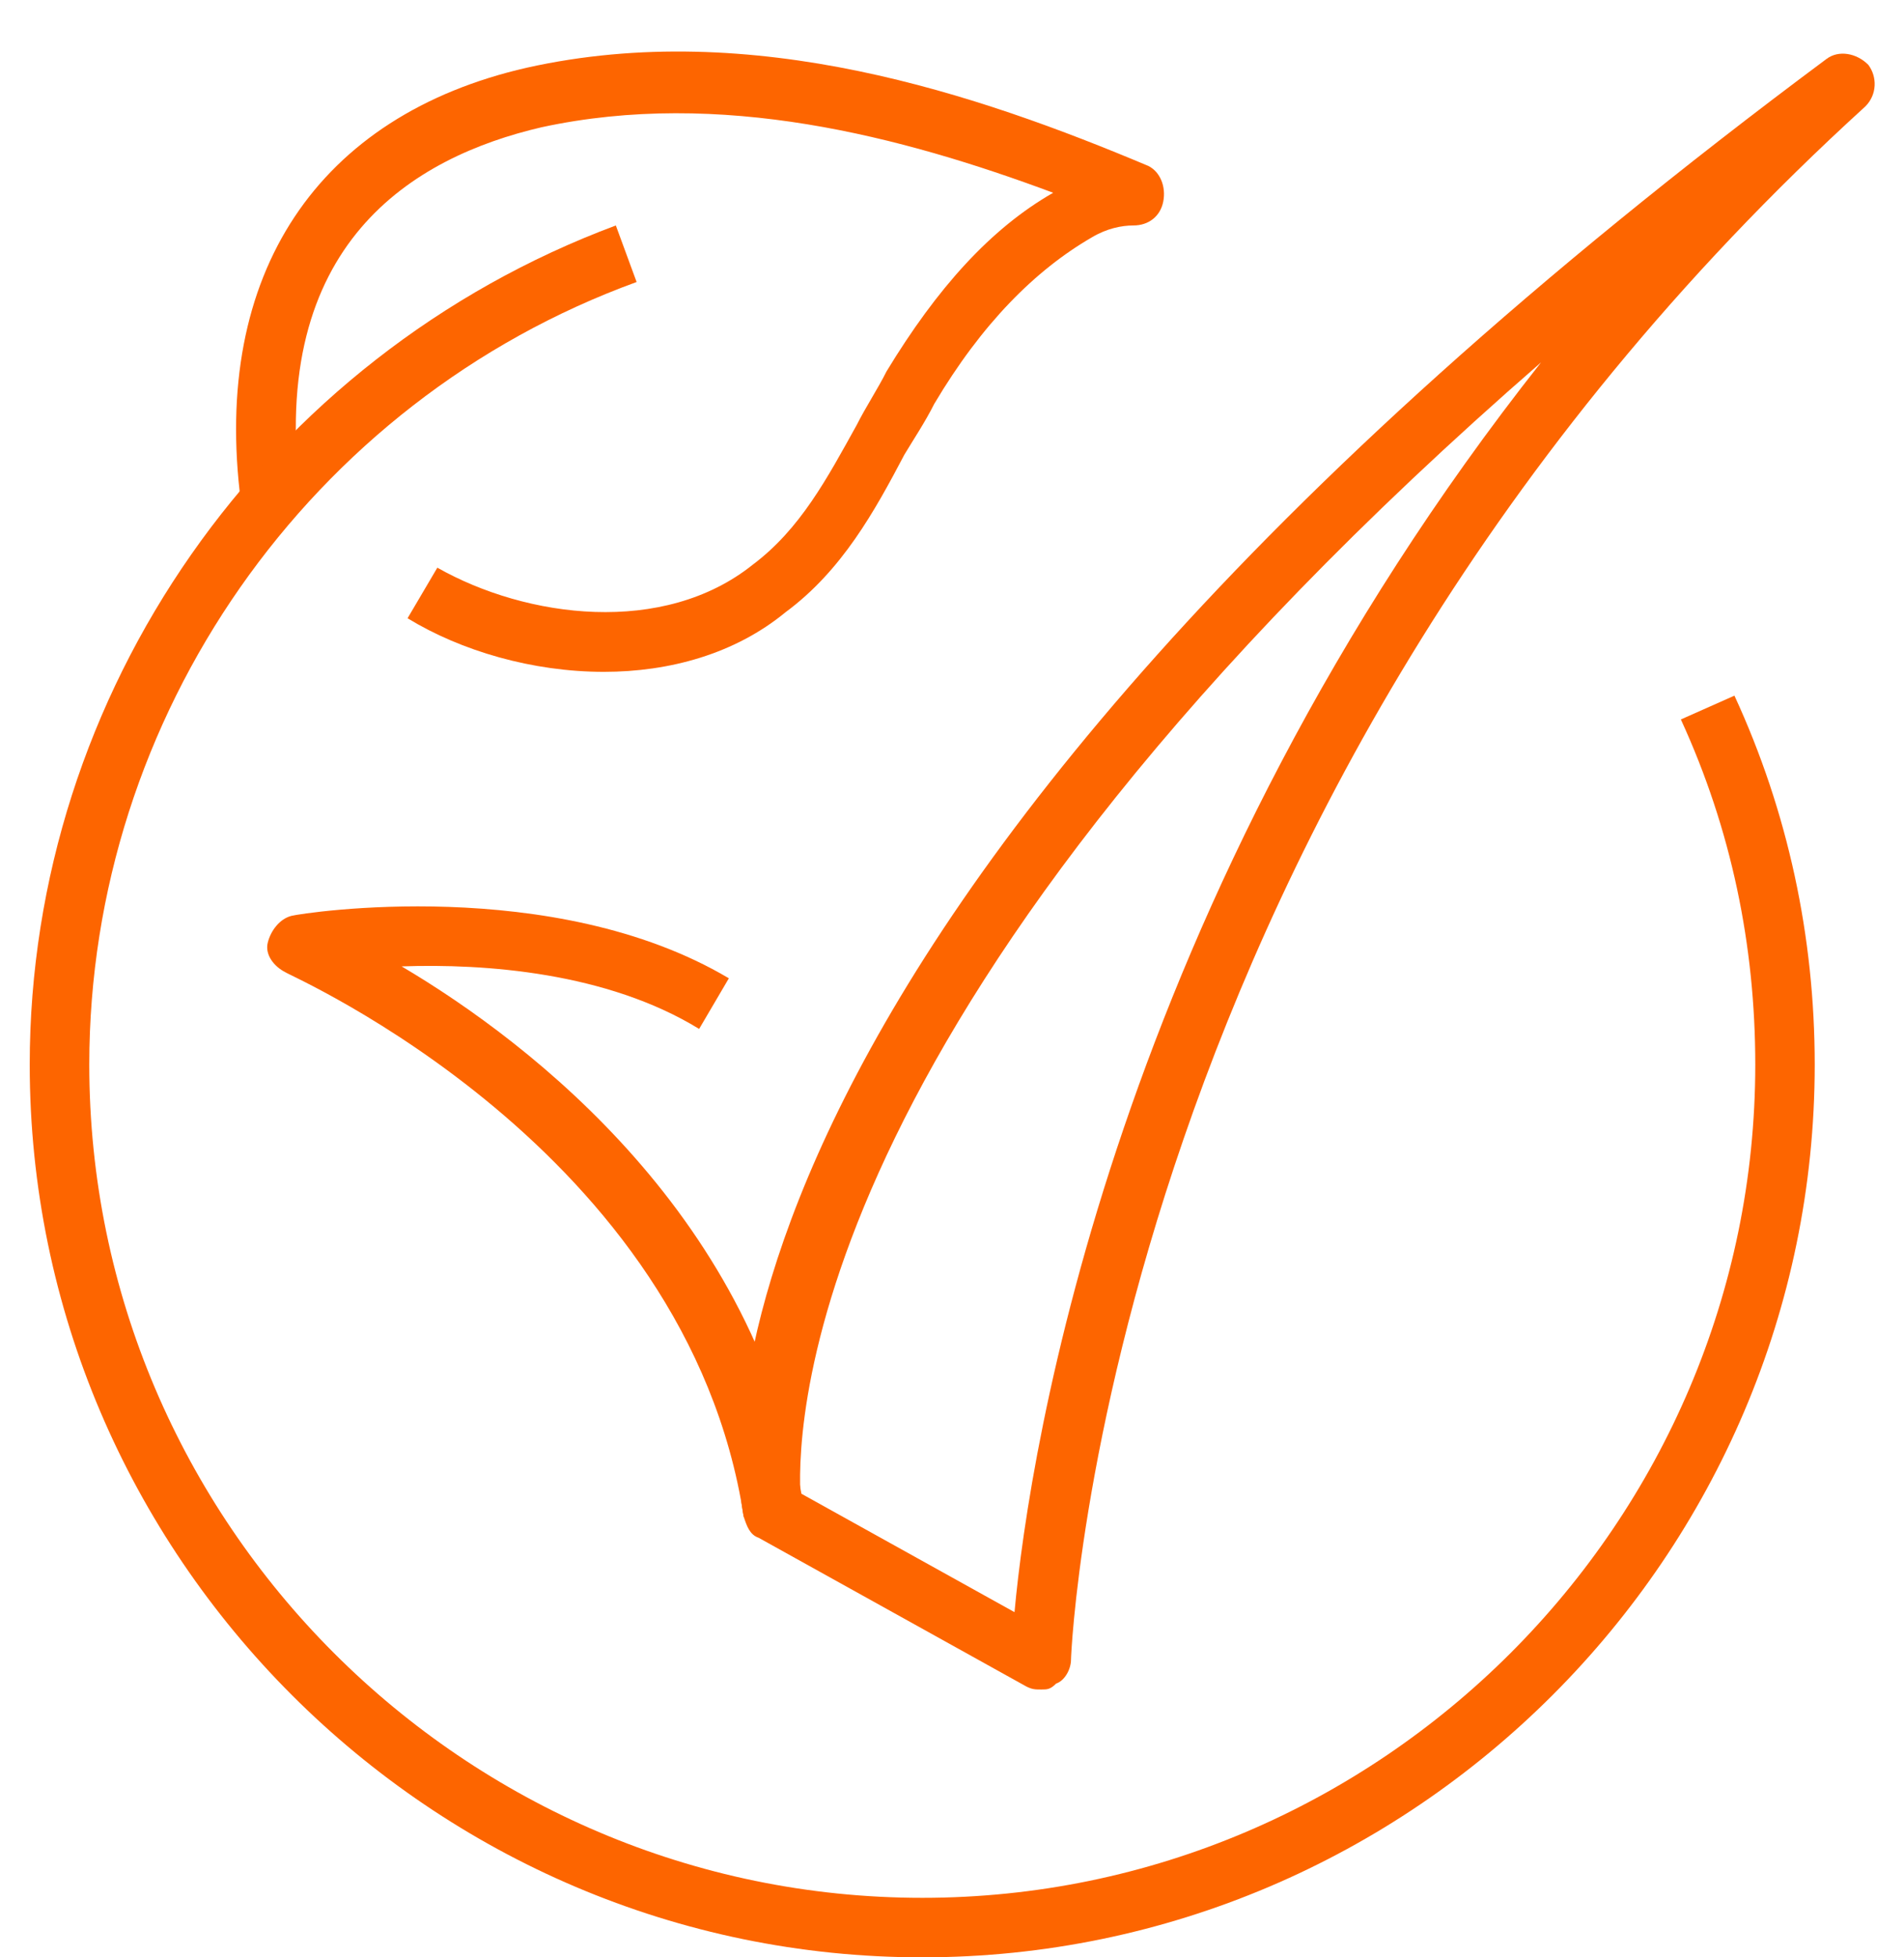
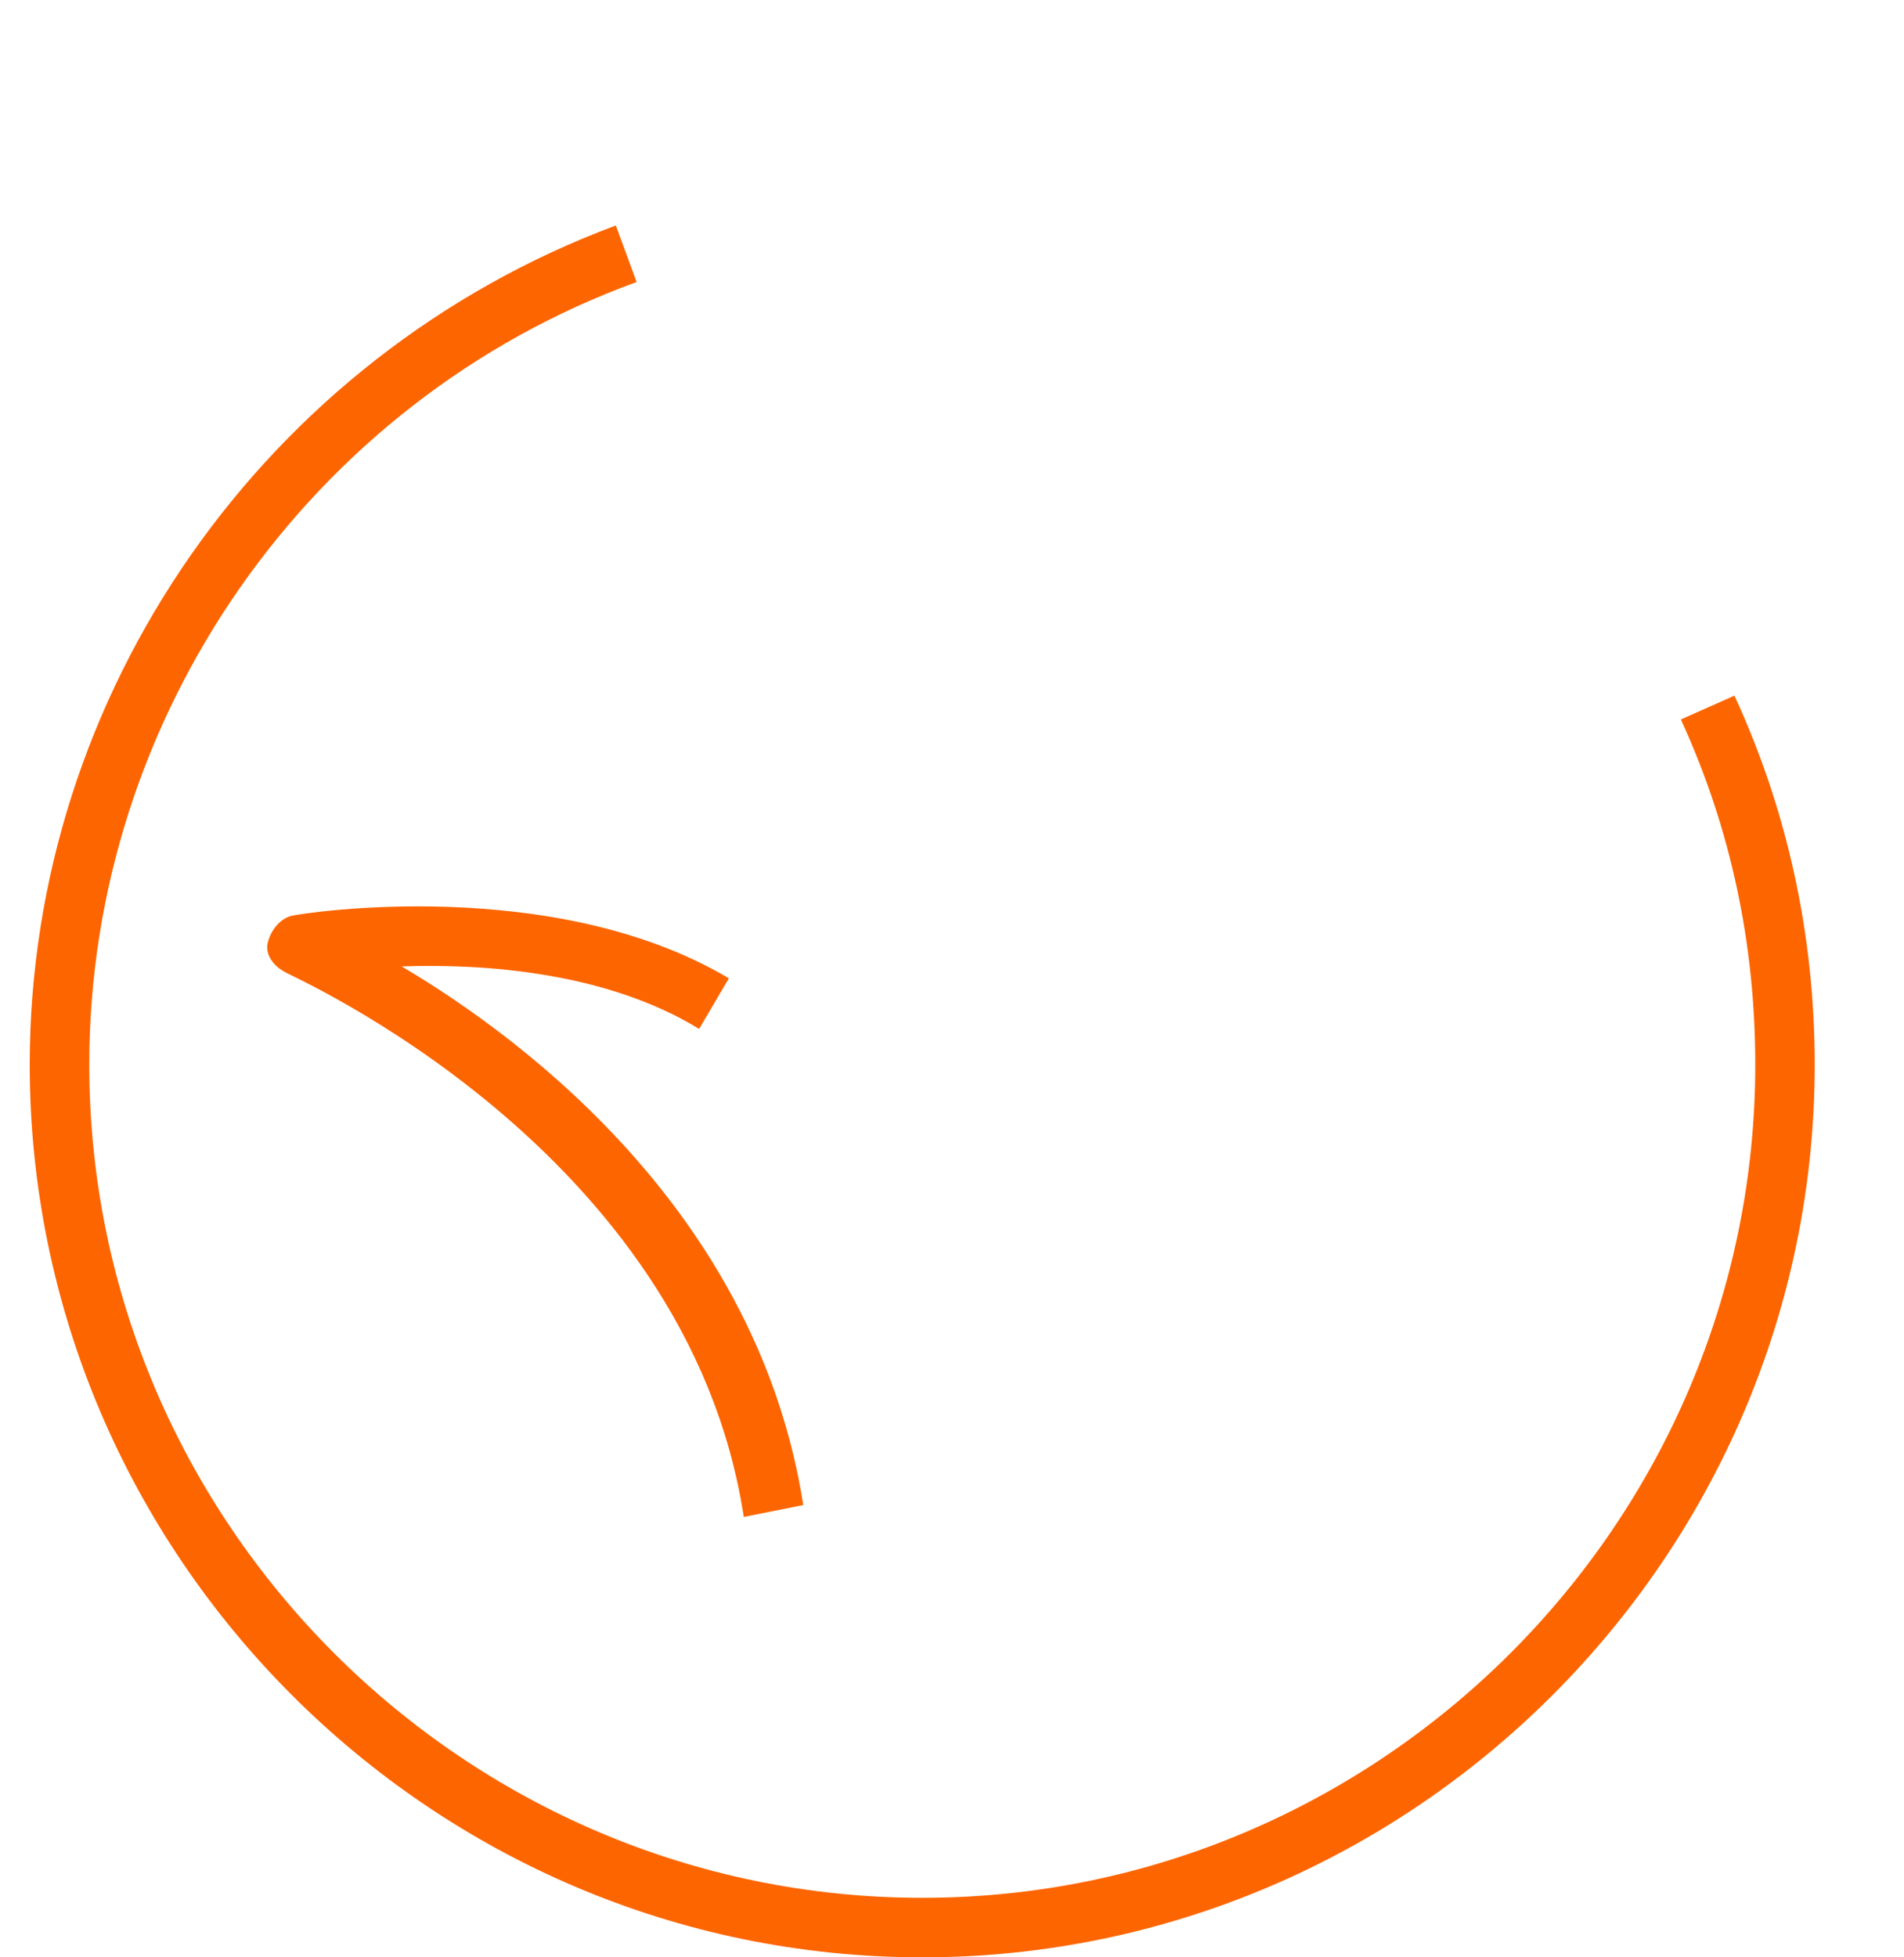
<svg xmlns="http://www.w3.org/2000/svg" width="36" height="37" viewBox="0 0 36 37" fill="none">
-   <path d="M11.419 12.7C10.069 12.7 8.719 12.306 7.706 11.687L8.269 10.731C9.956 11.687 12.544 12.025 14.232 10.675C15.132 10 15.638 9.044 16.2 8.031C16.369 7.694 16.594 7.356 16.763 7.019C17.719 5.444 18.732 4.319 19.913 3.644C17.044 2.575 13.613 1.675 10.238 2.406C7.819 2.969 5.063 4.6 5.681 9.381L4.556 9.494C3.994 5.162 6.019 2.181 9.956 1.281C14.232 0.325 18.506 1.787 21.713 3.137C21.938 3.25 22.05 3.531 21.994 3.812C21.938 4.094 21.713 4.262 21.431 4.262C21.206 4.262 20.925 4.319 20.644 4.487C19.575 5.106 18.563 6.119 17.663 7.637C17.494 7.975 17.269 8.312 17.1 8.594C16.538 9.662 15.919 10.787 14.85 11.575C13.894 12.362 12.656 12.7 11.419 12.7Z" fill="#FD6500" />
  <path d="M17.438 37C8.156 37 0.562 29.406 0.562 20.125C0.562 13.094 5.006 6.737 11.644 4.262L12.037 5.331C5.85 7.581 1.688 13.543 1.688 20.125C1.688 28.787 8.775 35.875 17.438 35.875C26.1 35.875 33.188 28.787 33.188 20.125C33.188 17.875 32.737 15.681 31.781 13.6L32.794 13.15C33.806 15.344 34.312 17.706 34.312 20.125C34.312 29.406 26.719 37 17.438 37Z" fill="#FD6500" />
  <path d="M14.063 28.675C12.994 21.7 5.456 18.437 5.4 18.381C5.175 18.268 5.006 18.043 5.063 17.818C5.119 17.593 5.288 17.368 5.513 17.312C5.738 17.256 10.463 16.525 13.781 18.493L13.219 19.45C11.475 18.381 9.169 18.212 7.594 18.268C10.069 19.731 14.344 23.05 15.188 28.45L14.063 28.675Z" fill="#FD6500" />
-   <path d="M19.688 31.937C19.576 31.937 19.519 31.937 19.407 31.881L14.344 29.069C14.175 29.012 14.119 28.843 14.063 28.675C13.95 28.225 12.15 17.762 34.538 1.112C34.763 0.944 35.1 1 35.325 1.225C35.494 1.45 35.494 1.787 35.269 2.012C20.925 15.062 20.25 31.206 20.25 31.375C20.25 31.544 20.138 31.768 19.969 31.825C19.857 31.937 19.8 31.937 19.688 31.937ZM15.132 28.225L19.182 30.475C19.463 27.381 21.094 17.031 29.138 6.85C15.3 18.887 15.075 26.762 15.132 28.225Z" fill="#FD6500" />
</svg>